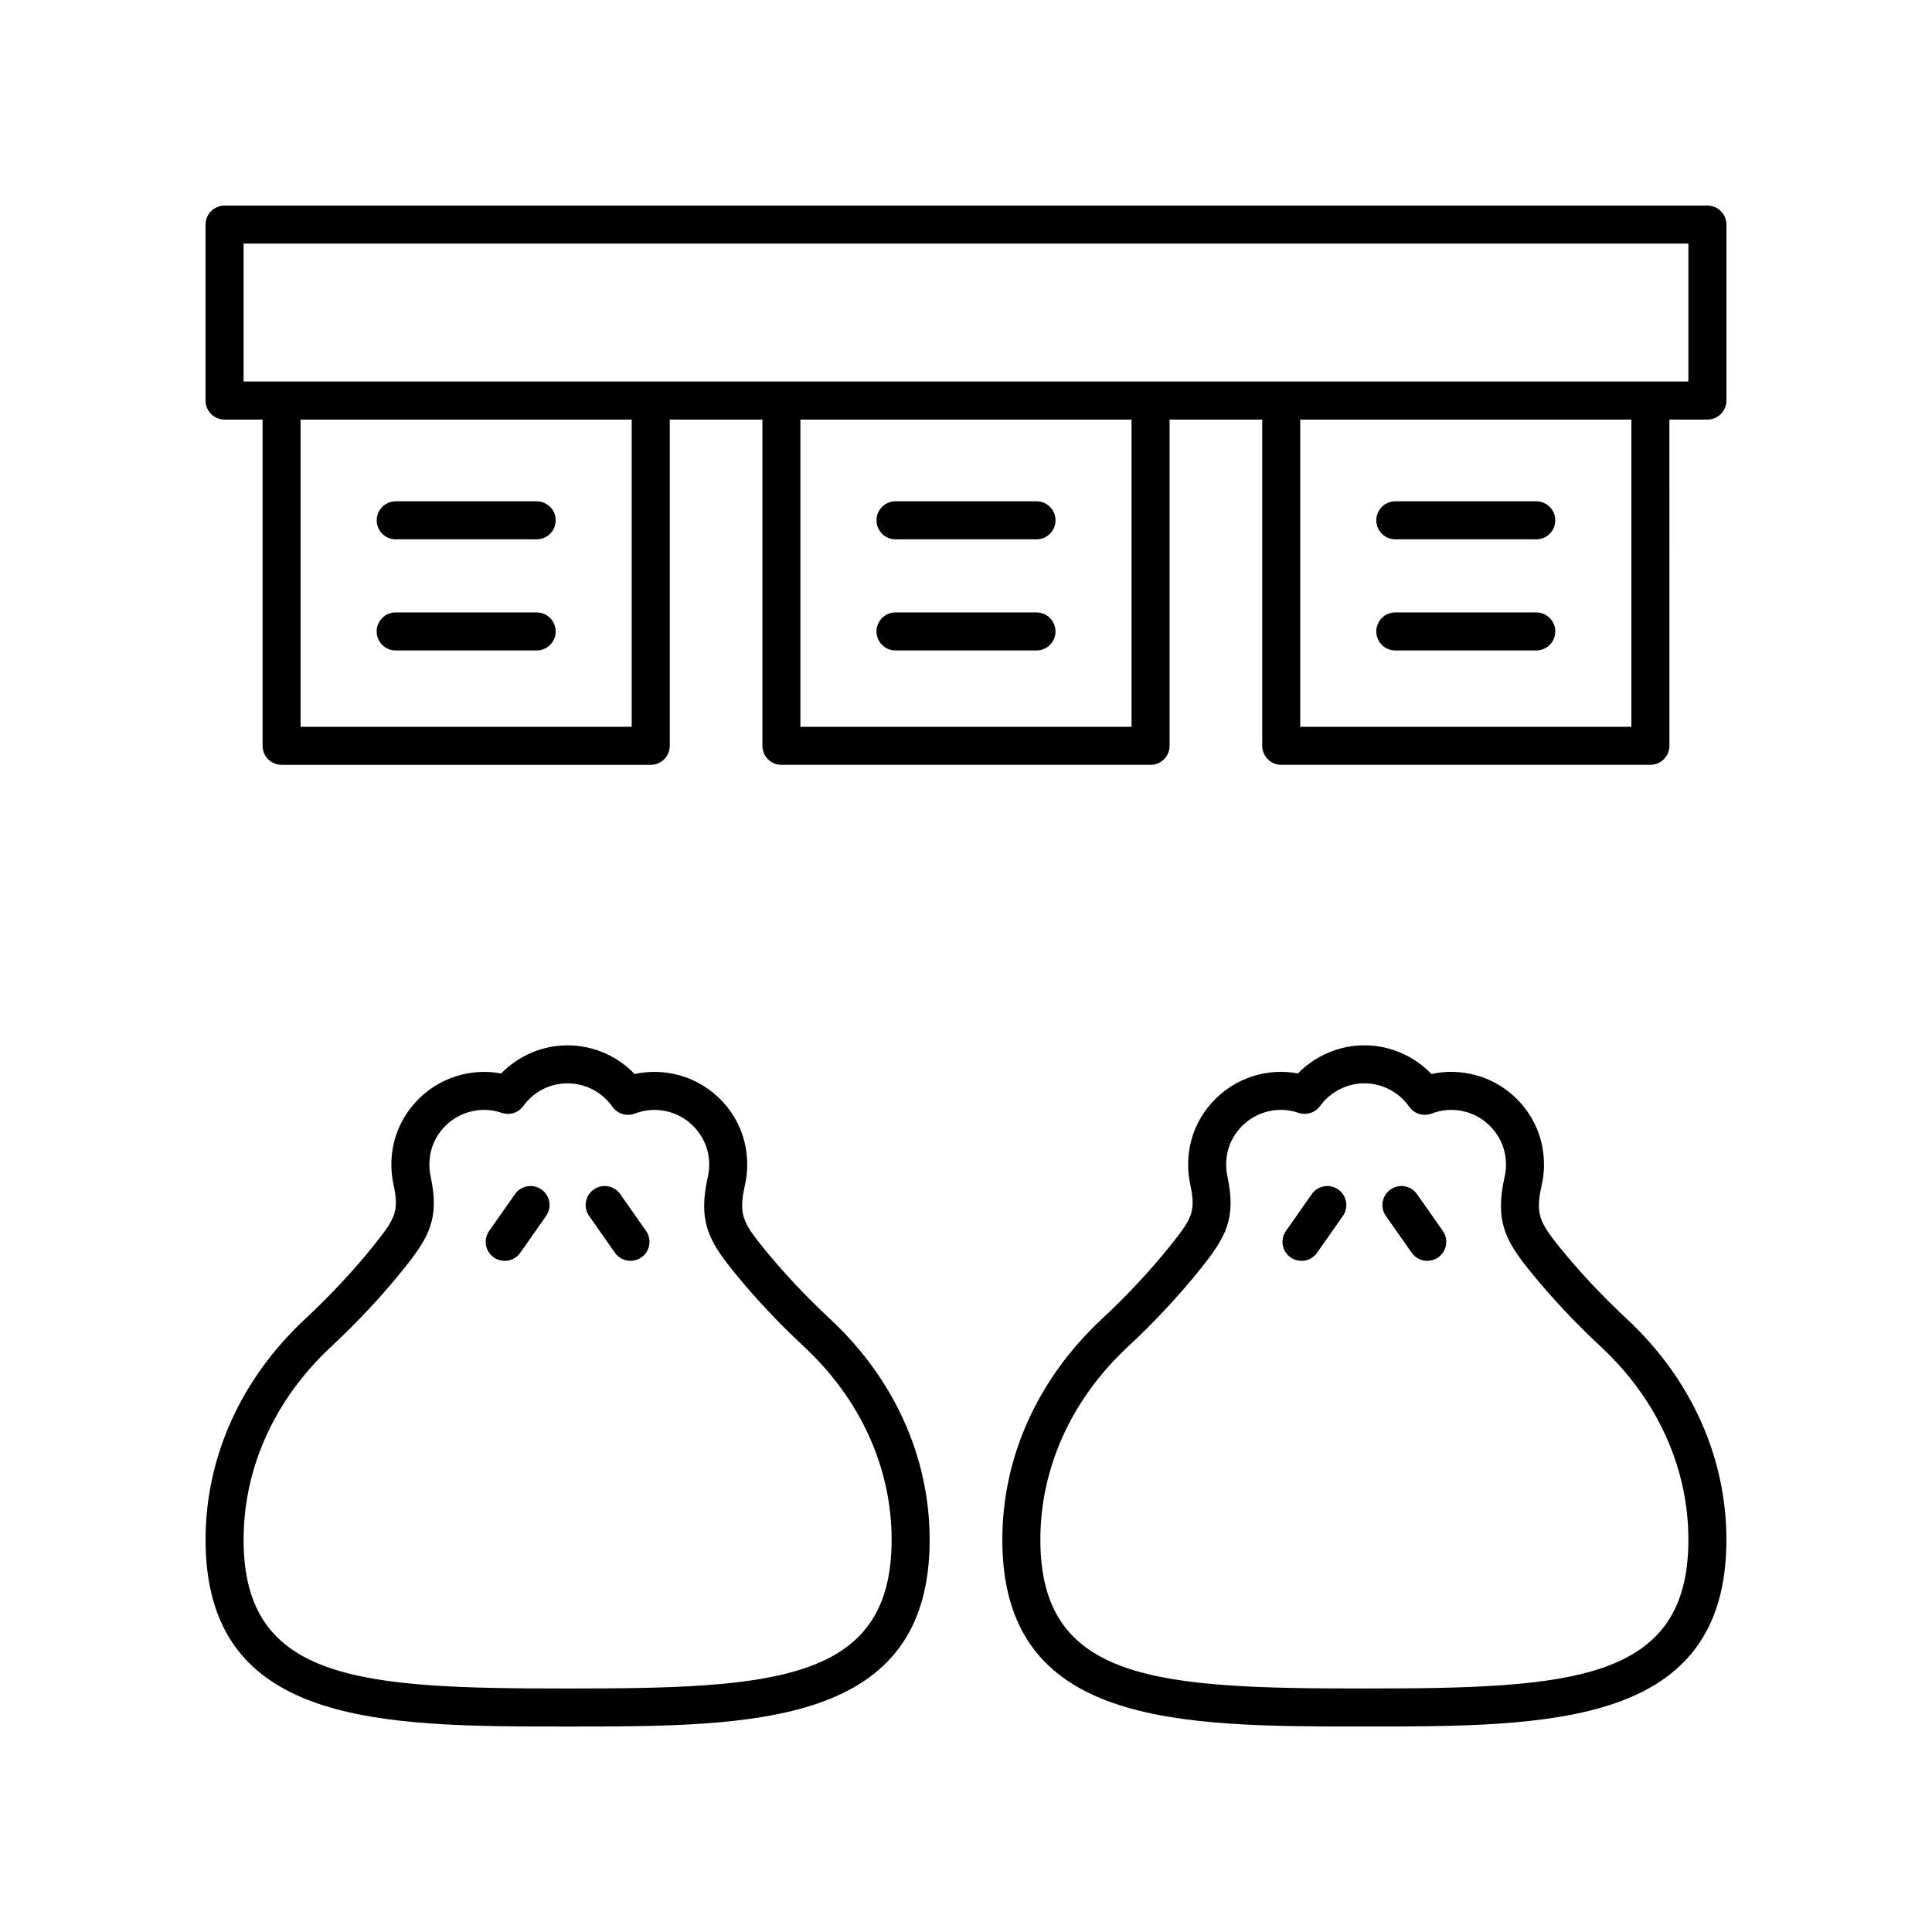
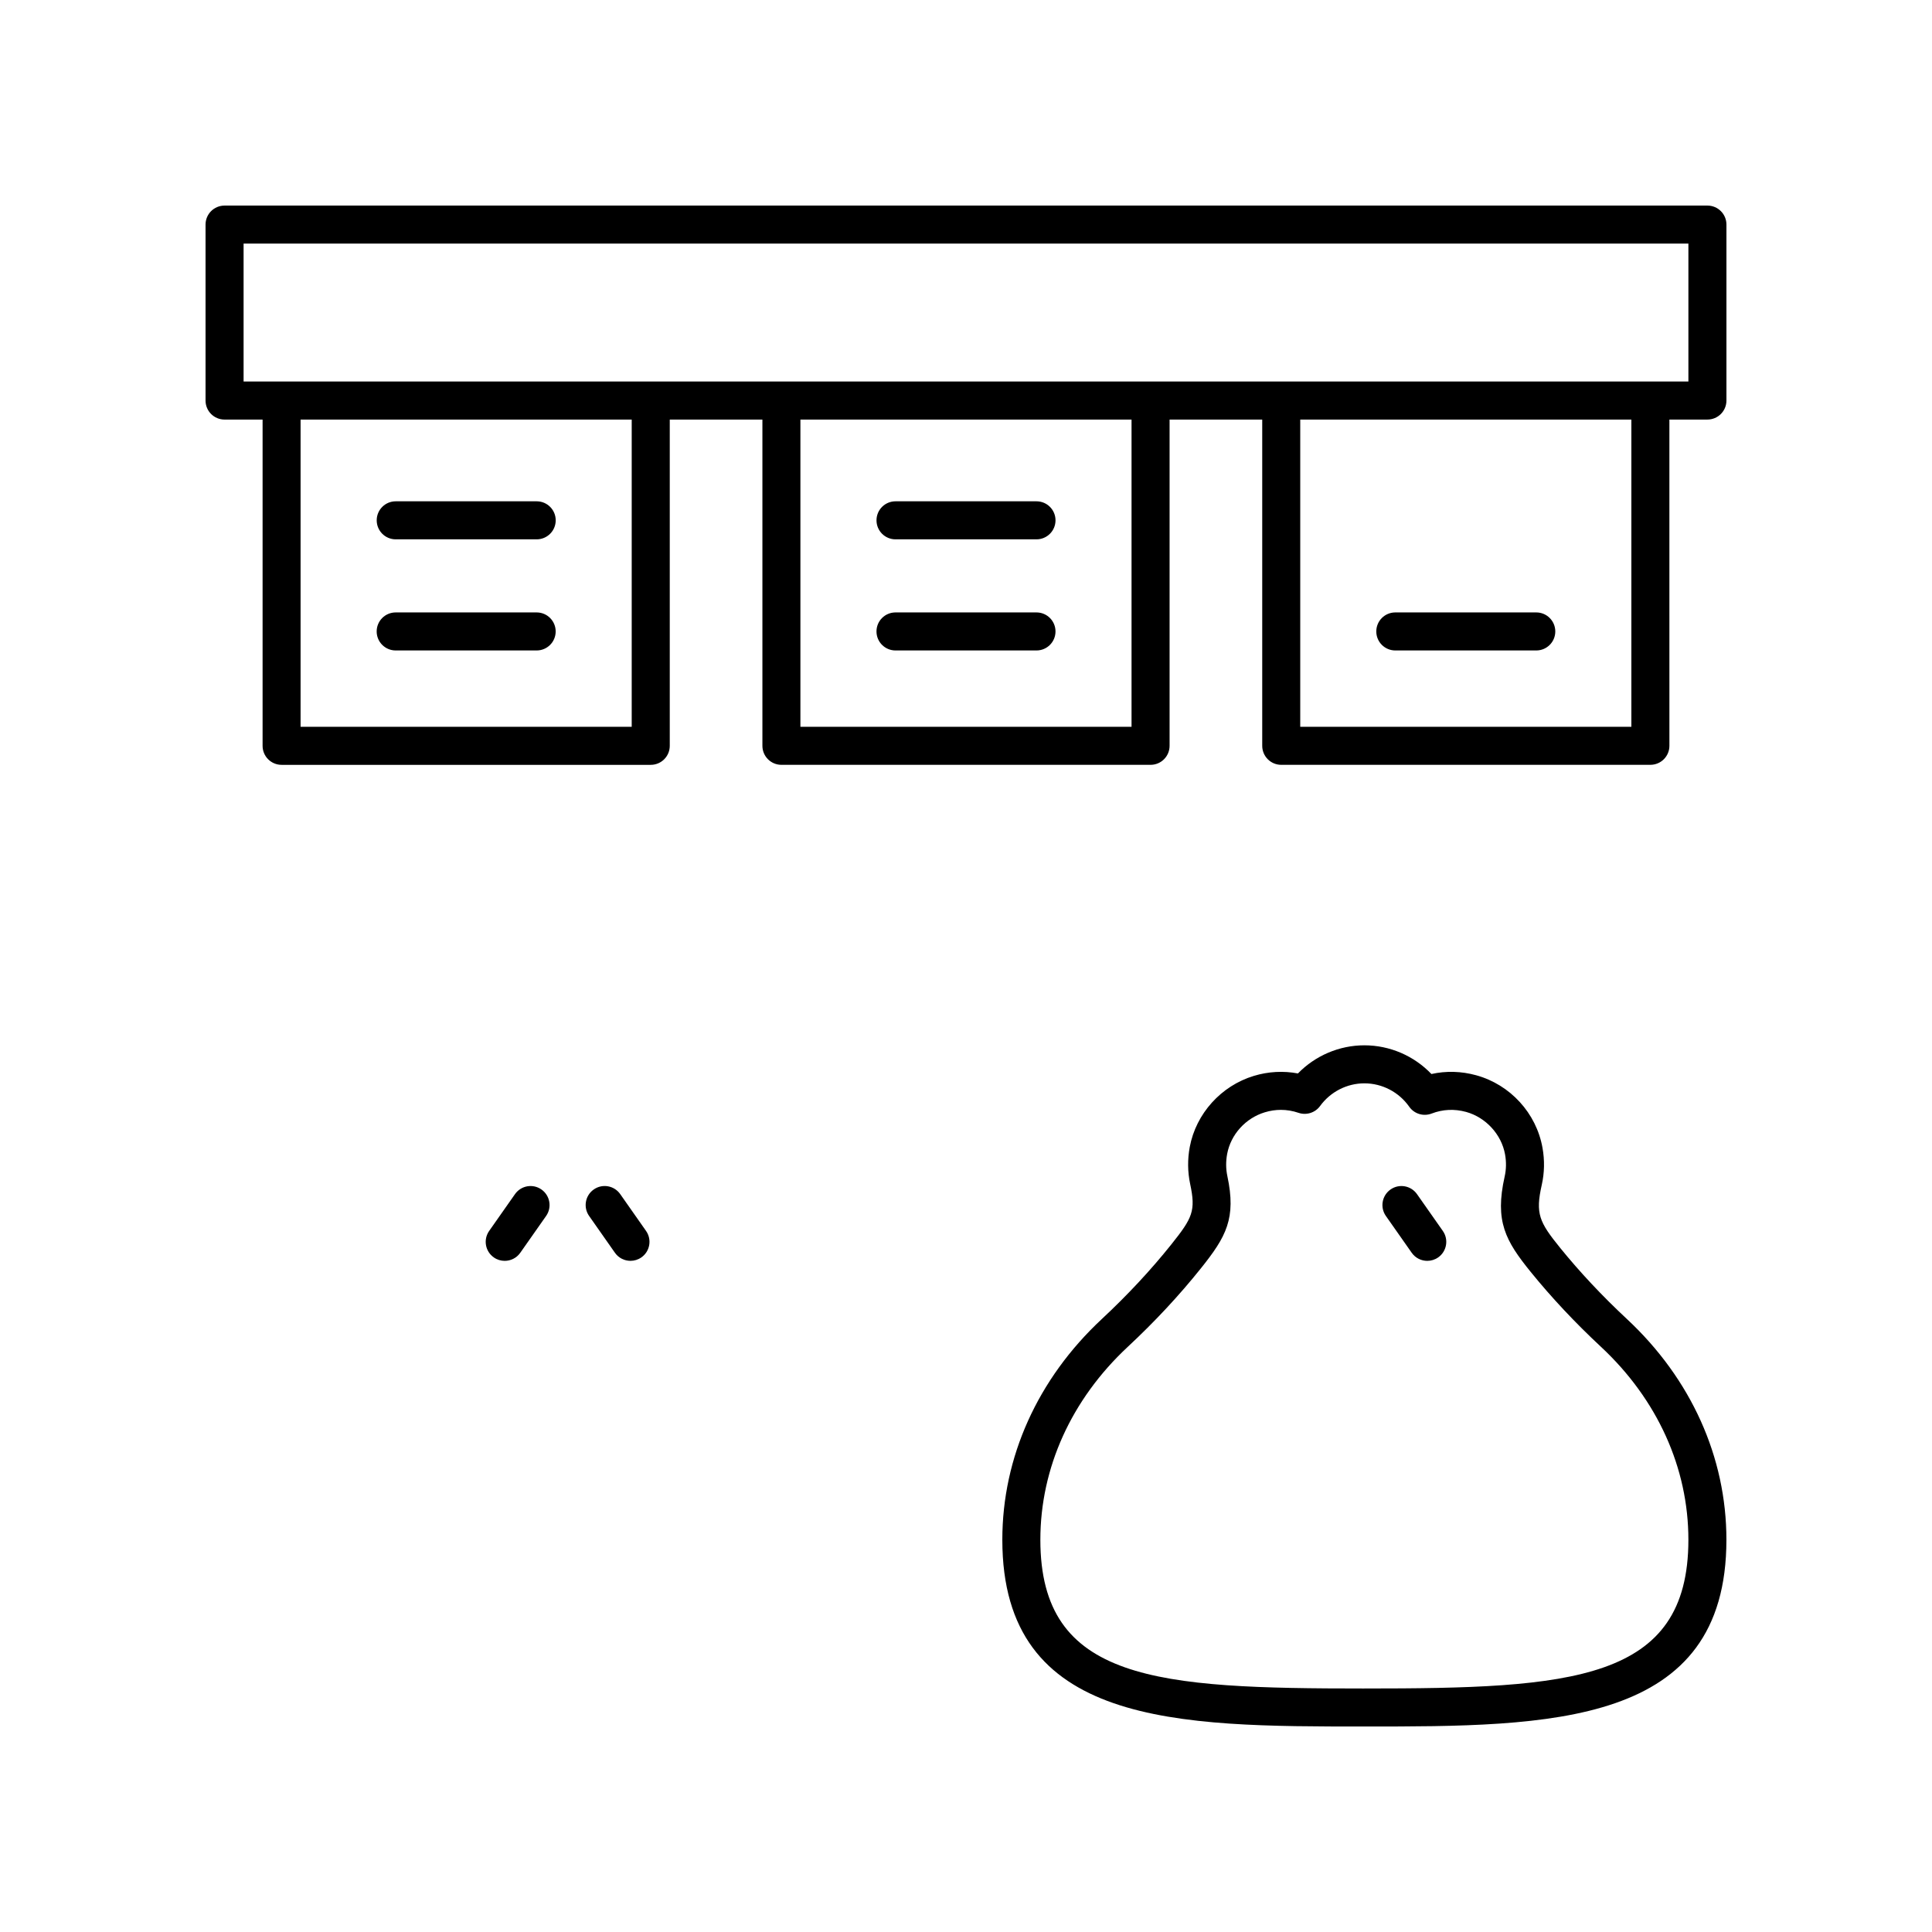
<svg xmlns="http://www.w3.org/2000/svg" fill="#000000" width="800px" height="800px" version="1.1" viewBox="144 144 512 512">
  <g>
    <path d="m596.48 198.48h-392.97c-2.785 0-5.039 2.254-5.039 5.039v46.633c0 2.785 2.254 5.039 5.039 5.039h10.078v86.461c0 2.785 2.254 5.039 5.039 5.039h97.828c2.785 0 5.039-2.254 5.039-5.039v-86.465h24.551v86.461c0 2.785 2.254 5.039 5.039 5.039h97.828c2.785 0 5.039-2.254 5.039-5.039v-86.461h24.551v86.461c0 2.785 2.254 5.039 5.039 5.039l97.828-0.004c2.785 0 5.039-2.254 5.039-5.039l-0.004-86.457h10.078c2.785 0 5.039-2.254 5.039-5.039v-46.633c0-2.785-2.254-5.035-5.039-5.035zm-285.07 138.13h-87.754v-81.422h87.754zm132.46 0h-87.754v-81.422h87.754zm132.46 0h-87.754v-81.422h87.754zm15.113-91.5h-382.89v-36.555h382.89z" />
    <path d="m248.87 286.93h37.359c2.785 0 5.039-2.254 5.039-5.039 0-2.785-2.254-5.039-5.039-5.039h-37.359c-2.785 0-5.039 2.254-5.039 5.039 0 2.785 2.254 5.039 5.039 5.039z" />
    <path d="m286.22 306.3h-37.359c-2.785 0-5.039 2.254-5.039 5.039s2.254 5.039 5.039 5.039h37.359c2.785 0 5.039-2.254 5.039-5.039s-2.254-5.039-5.039-5.039z" />
    <path d="m381.32 286.93h37.363c2.785 0 5.039-2.254 5.039-5.039 0-2.785-2.254-5.039-5.039-5.039h-37.363c-2.785 0-5.039 2.254-5.039 5.039 0 2.785 2.254 5.039 5.039 5.039z" />
    <path d="m418.68 306.3h-37.363c-2.785 0-5.039 2.254-5.039 5.039s2.254 5.039 5.039 5.039h37.363c2.785 0 5.039-2.254 5.039-5.039s-2.254-5.039-5.039-5.039z" />
-     <path d="m513.77 286.93h37.359c2.785 0 5.039-2.254 5.039-5.039 0-2.785-2.254-5.039-5.039-5.039h-37.359c-2.785 0-5.039 2.254-5.039 5.039 0 2.785 2.254 5.039 5.039 5.039z" />
-     <path d="m551.13 306.3h-37.359c-2.785 0-5.039 2.254-5.039 5.039s2.254 5.039 5.039 5.039h37.359c2.785 0 5.039-2.254 5.039-5.039-0.004-2.785-2.254-5.039-5.039-5.039z" />
-     <path d="m491.63 460.46-6.84 9.75c-1.598 2.277-1.047 5.422 1.23 7.016 0.879 0.621 1.891 0.914 2.887 0.914 1.59 0 3.148-0.746 4.129-2.144l6.84-9.75c1.598-2.277 1.047-5.422-1.23-7.016-2.281-1.609-5.422-1.043-7.016 1.23z" />
+     <path d="m551.13 306.3h-37.359c-2.785 0-5.039 2.254-5.039 5.039s2.254 5.039 5.039 5.039h37.359c2.785 0 5.039-2.254 5.039-5.039-0.004-2.785-2.254-5.039-5.039-5.039" />
    <path d="m519.52 460.46c-1.598-2.273-4.734-2.84-7.016-1.23-2.277 1.598-2.828 4.738-1.23 7.016l6.844 9.75c0.98 1.398 2.539 2.144 4.129 2.144 1 0 2.008-0.297 2.887-0.914 2.277-1.598 2.828-4.738 1.23-7.016z" />
    <path d="m557.46 474.7c-5.559-6.859-6.594-9.047-4.879-16.688 0.723-3.211 0.789-6.523 0.195-9.844-1.641-9.184-8.539-16.727-17.586-19.215-3.926-1.082-7.969-1.188-11.848-0.328-4.609-4.816-11.02-7.606-17.77-7.606-6.648 0-13.008 2.734-17.609 7.457-3.856-0.727-7.844-0.516-11.676 0.645-8.668 2.613-15.336 10.008-16.988 18.832-0.613 3.301-0.574 6.602 0.102 9.805 1.523 7.148 0.641 8.98-5.008 16.051-5.406 6.766-11.598 13.406-18.395 19.742-17.008 15.848-26.371 36.625-26.371 58.5 0 49.492 46.602 49.492 95.945 49.492s95.945 0 95.945-49.492c0-21.875-9.363-42.652-26.371-58.5-6.516-6.07-12.465-12.41-17.688-18.852zm-51.887 116.77c-54.844 0-85.867-1.832-85.867-39.414 0-19.051 8.227-37.207 23.164-51.129 7.16-6.668 13.684-13.676 19.398-20.828 6.695-8.379 9.383-13.219 6.992-24.434-0.402-1.902-0.418-3.879-0.051-5.863 0.965-5.16 4.887-9.496 9.992-11.035 1.418-0.43 2.84-0.641 4.254-0.641 1.57 0 3.133 0.262 4.68 0.789 2.082 0.707 4.398-0.02 5.703-1.812 2.731-3.758 7.113-6.008 11.734-6.008 4.719 0 9.16 2.316 11.887 6.199 1.328 1.898 3.773 2.637 5.93 1.812 2.965-1.141 6.035-1.277 9.133-0.438 5.238 1.445 9.391 5.973 10.336 11.273 0.355 1.992 0.32 3.965-0.109 5.863-2.652 11.832 0.207 17.008 6.887 25.246 5.516 6.805 11.789 13.492 18.641 19.875 14.938 13.922 23.164 32.078 23.164 51.125 0 37.586-31.023 39.418-85.867 39.418z" />
    <path d="m277.75 478.14c1.59 0 3.148-0.746 4.129-2.144l6.844-9.75c1.598-2.277 1.047-5.418-1.23-7.016-2.281-1.609-5.422-1.043-7.016 1.23l-6.844 9.75c-1.598 2.277-1.047 5.418 1.23 7.016 0.879 0.621 1.891 0.914 2.887 0.914z" />
    <path d="m306.96 475.99c0.98 1.398 2.539 2.144 4.129 2.144 1 0 2.008-0.297 2.887-0.914 2.277-1.594 2.828-4.738 1.23-7.016l-6.84-9.75c-1.594-2.273-4.734-2.84-7.016-1.23-2.277 1.594-2.828 4.738-1.23 7.016z" />
-     <path d="m224.85 493.56c-17.012 15.848-26.371 36.625-26.371 58.496 0 49.492 46.602 49.492 95.945 49.492s95.945 0 95.945-49.492c0-21.875-9.363-42.652-26.371-58.5-6.516-6.07-12.461-12.414-17.688-18.852-5.559-6.859-6.594-9.047-4.879-16.688 0.723-3.211 0.789-6.523 0.195-9.844-1.637-9.18-8.543-16.723-17.586-19.211-3.93-1.082-7.961-1.188-11.852-0.328-4.606-4.816-11.016-7.606-17.766-7.606-6.652 0-13.012 2.734-17.613 7.457-3.856-0.727-7.832-0.516-11.676 0.645-8.664 2.617-15.332 10.008-16.984 18.832-0.613 3.301-0.574 6.602 0.102 9.805 1.523 7.148 0.641 8.98-5.008 16.051-5.394 6.742-11.582 13.391-18.395 19.742zm26.266-13.457c6.695-8.379 9.383-13.219 6.992-24.434-0.402-1.902-0.418-3.879-0.051-5.863 0.965-5.16 4.887-9.496 9.988-11.035 1.422-0.43 2.844-0.641 4.262-0.641 1.57 0 3.129 0.262 4.668 0.789 2.09 0.719 4.41-0.016 5.707-1.812 2.769-3.816 7.051-6.008 11.738-6.008 4.719 0 9.16 2.316 11.875 6.195 1.328 1.898 3.793 2.641 5.93 1.816 2.977-1.141 6.055-1.277 9.137-0.438 5.238 1.445 9.398 5.973 10.344 11.273 0.355 1.992 0.32 3.965-0.109 5.863-2.652 11.832 0.207 17.008 6.887 25.246 5.516 6.805 11.789 13.492 18.641 19.875 14.938 13.922 23.164 32.078 23.164 51.129 0 37.586-31.027 39.414-85.867 39.414-54.84 0-85.867-1.832-85.867-39.418 0-19.051 8.227-37.207 23.164-51.129 7.172-6.684 13.695-13.691 19.398-20.824z" />
  </g>
</svg>